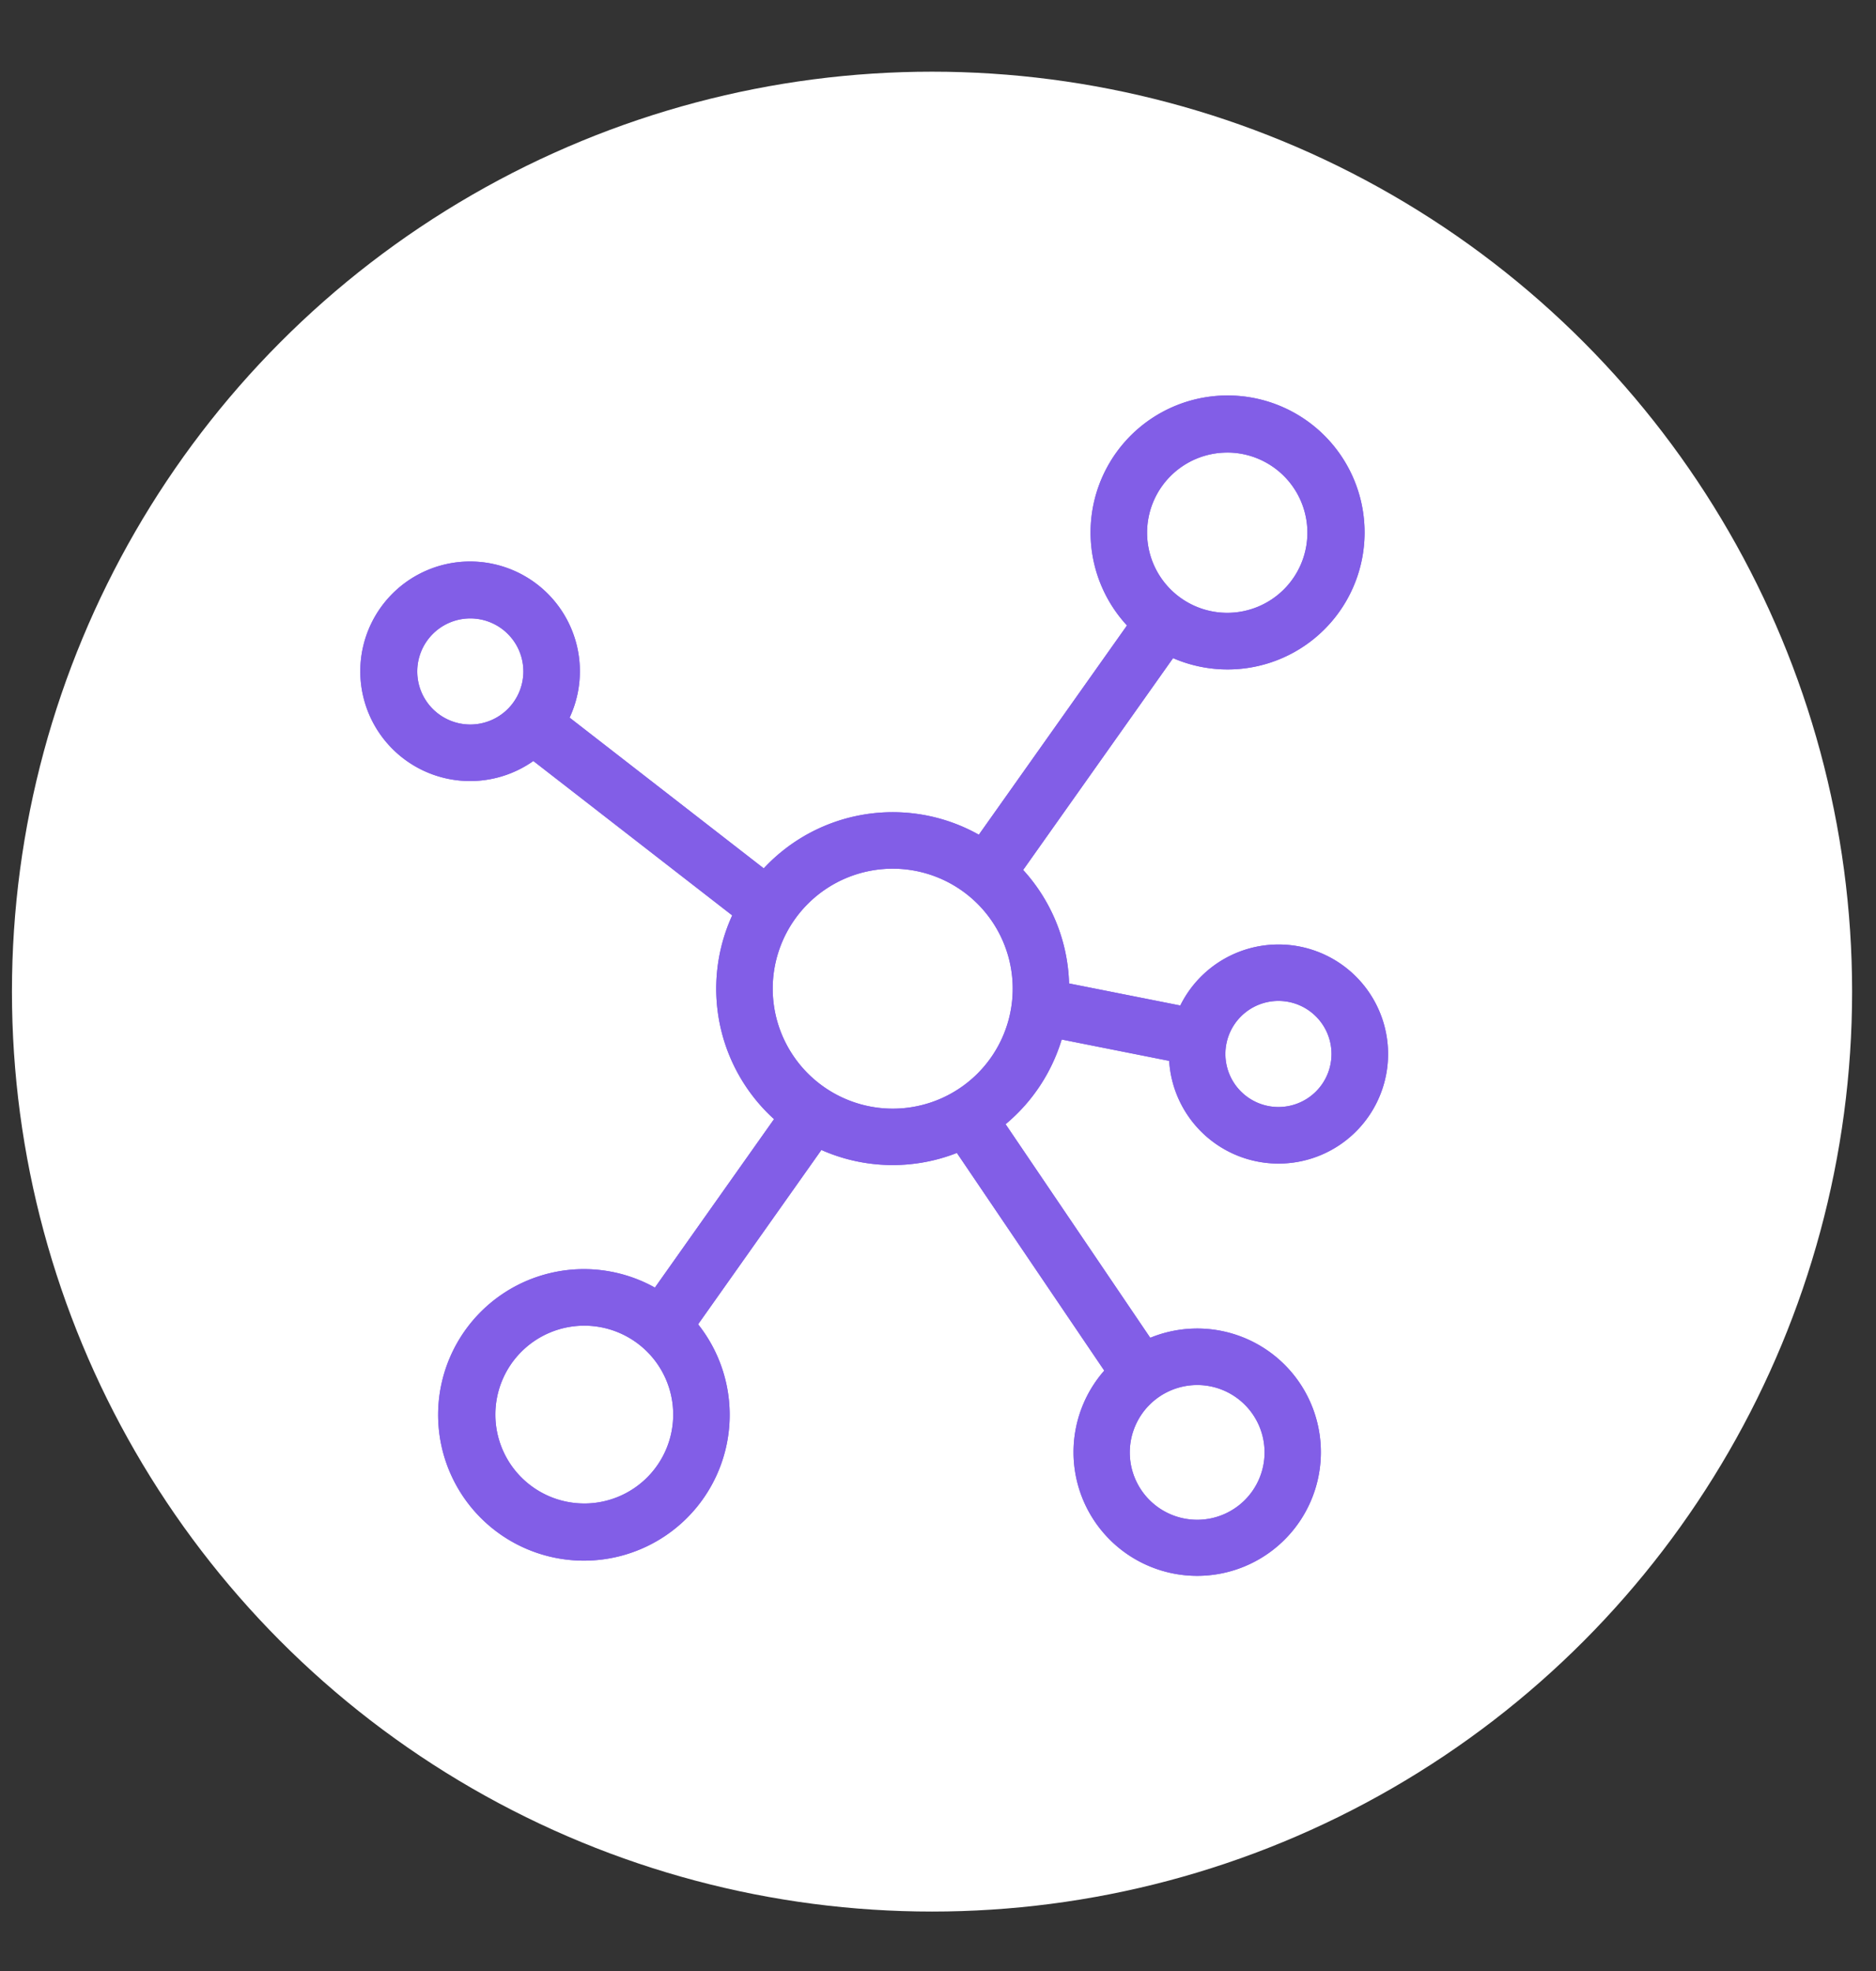
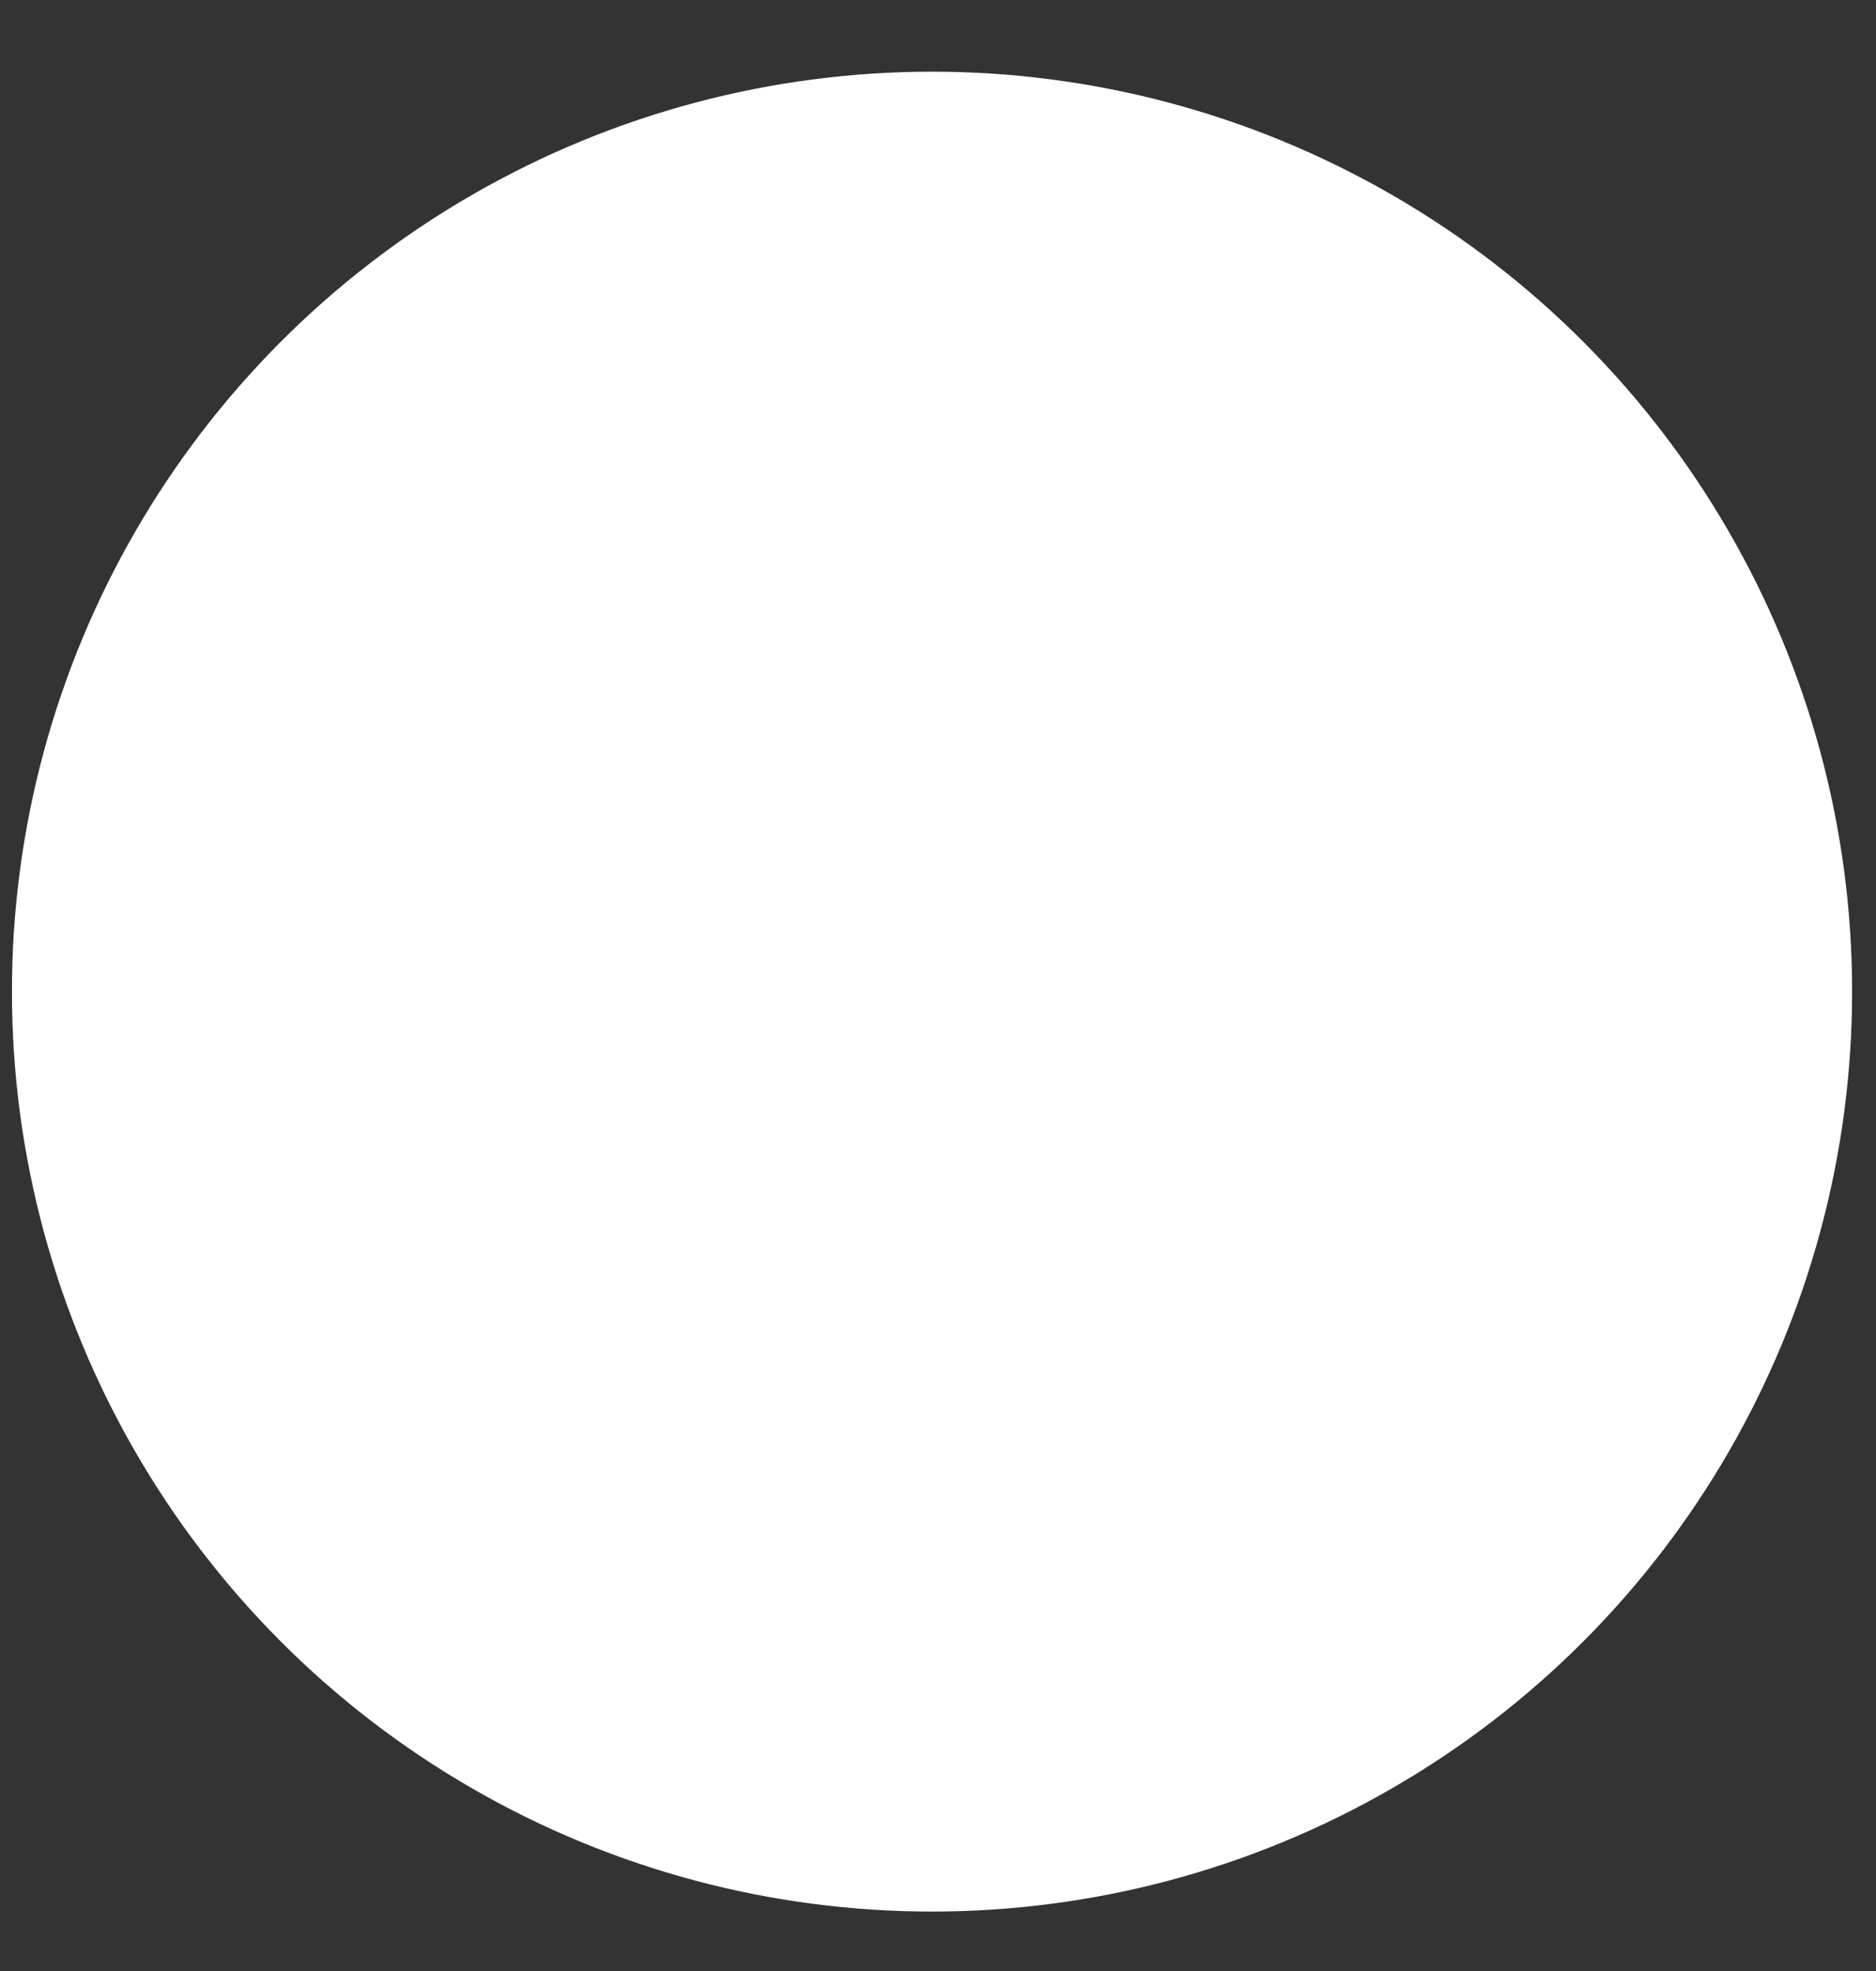
<svg xmlns="http://www.w3.org/2000/svg" width="157" height="165" viewBox="0 0 157 165">
  <rect x="0" y="0" width="157" height="165" fill="#333333" stroke="none" />
  <defs>
    <clipPath id="clip-Hub">
      <rect width="157" height="165" />
    </clipPath>
  </defs>
  <g id="Hub" clip-path="url(#clip-Hub)">
    <rect width="157" height="165" fill="rgba(255,255,255,0)" />
    <circle id="Ellipse_1" data-name="Ellipse 1" cx="77" cy="77" r="77" transform="translate(1 6)" fill="#fff" />
    <g id="network" transform="translate(3.098 33.097)">
      <g id="Group_29" data-name="Group 29" transform="translate(27.055 0.001)">
        <g id="Group_28" data-name="Group 28" transform="translate(0 0)">
-           <path id="Path_109" data-name="Path 109" d="M85.753,53.912,94.748,55.7a9.169,9.169,0,1,0,.931-4.634l-9.307-1.847a14.713,14.713,0,0,0-3.844-9.5L95.074,21.99a11.466,11.466,0,1,0-3.856-2.735L78.82,36.769a14.732,14.732,0,0,0-18,2.818L44.572,26.97A9.188,9.188,0,1,0,41.537,30.6L58.18,43.523a14.737,14.737,0,0,0,3.5,17.053l-9.97,14.1a12.2,12.2,0,1,0,3.616,3.073L65.643,63.157a14.718,14.718,0,0,0,11.339.249L89.316,81.625a10.35,10.35,0,1,0,3.849-2.747L81.059,61A14.809,14.809,0,0,0,85.753,53.912Zm18.141-3.23a4.44,4.44,0,1,1-4.44,4.44A4.44,4.44,0,0,1,103.895,50.682Zm-4.289-45.9A6.708,6.708,0,1,1,92.9,11.492,6.708,6.708,0,0,1,99.605,4.784ZM36.262,27.546a4.44,4.44,0,1,1,4.44-4.44A4.445,4.445,0,0,1,36.262,27.546Zm9.538,65.2a7.441,7.441,0,1,1,7.441-7.441A7.441,7.441,0,0,1,45.8,92.747Zm51.292-9.915a5.64,5.64,0,1,1-5.64,5.64A5.647,5.647,0,0,1,97.092,82.832ZM71.612,59.7A10.054,10.054,0,0,1,61.569,49.653h0A10.043,10.043,0,1,1,71.612,59.7Z" transform="translate(-27.055 -0.001)" fill="#825ee7" />
-         </g>
+           </g>
      </g>
    </g>
    <g id="network-2" data-name="network" transform="translate(3.098 33.097)">
      <g id="Group_29-2" data-name="Group 29" transform="translate(27.055 0.001)">
        <g id="Group_28-2" data-name="Group 28" transform="translate(0 0)">
-           <path id="Path_109-2" data-name="Path 109" d="M85.753,53.912,94.748,55.7a9.169,9.169,0,1,0,.931-4.634l-9.307-1.847a14.713,14.713,0,0,0-3.844-9.5L95.074,21.99a11.466,11.466,0,1,0-3.856-2.735L78.82,36.769a14.732,14.732,0,0,0-18,2.818L44.572,26.97A9.188,9.188,0,1,0,41.537,30.6L58.18,43.523a14.737,14.737,0,0,0,3.5,17.053l-9.97,14.1a12.2,12.2,0,1,0,3.616,3.073L65.643,63.157a14.718,14.718,0,0,0,11.339.249L89.316,81.625a10.35,10.35,0,1,0,3.849-2.747L81.059,61A14.809,14.809,0,0,0,85.753,53.912Zm18.141-3.23a4.44,4.44,0,1,1-4.44,4.44A4.44,4.44,0,0,1,103.895,50.682Zm-4.289-45.9A6.708,6.708,0,1,1,92.9,11.492,6.708,6.708,0,0,1,99.605,4.784ZM36.262,27.546a4.44,4.44,0,1,1,4.44-4.44A4.445,4.445,0,0,1,36.262,27.546Zm9.538,65.2a7.441,7.441,0,1,1,7.441-7.441A7.441,7.441,0,0,1,45.8,92.747Zm51.292-9.915a5.64,5.64,0,1,1-5.64,5.64A5.647,5.647,0,0,1,97.092,82.832ZM71.612,59.7A10.054,10.054,0,0,1,61.569,49.653h0A10.043,10.043,0,1,1,71.612,59.7Z" transform="translate(-27.055 -0.001)" fill="#825ee7" />
-         </g>
+           </g>
      </g>
    </g>
  </g>
</svg>